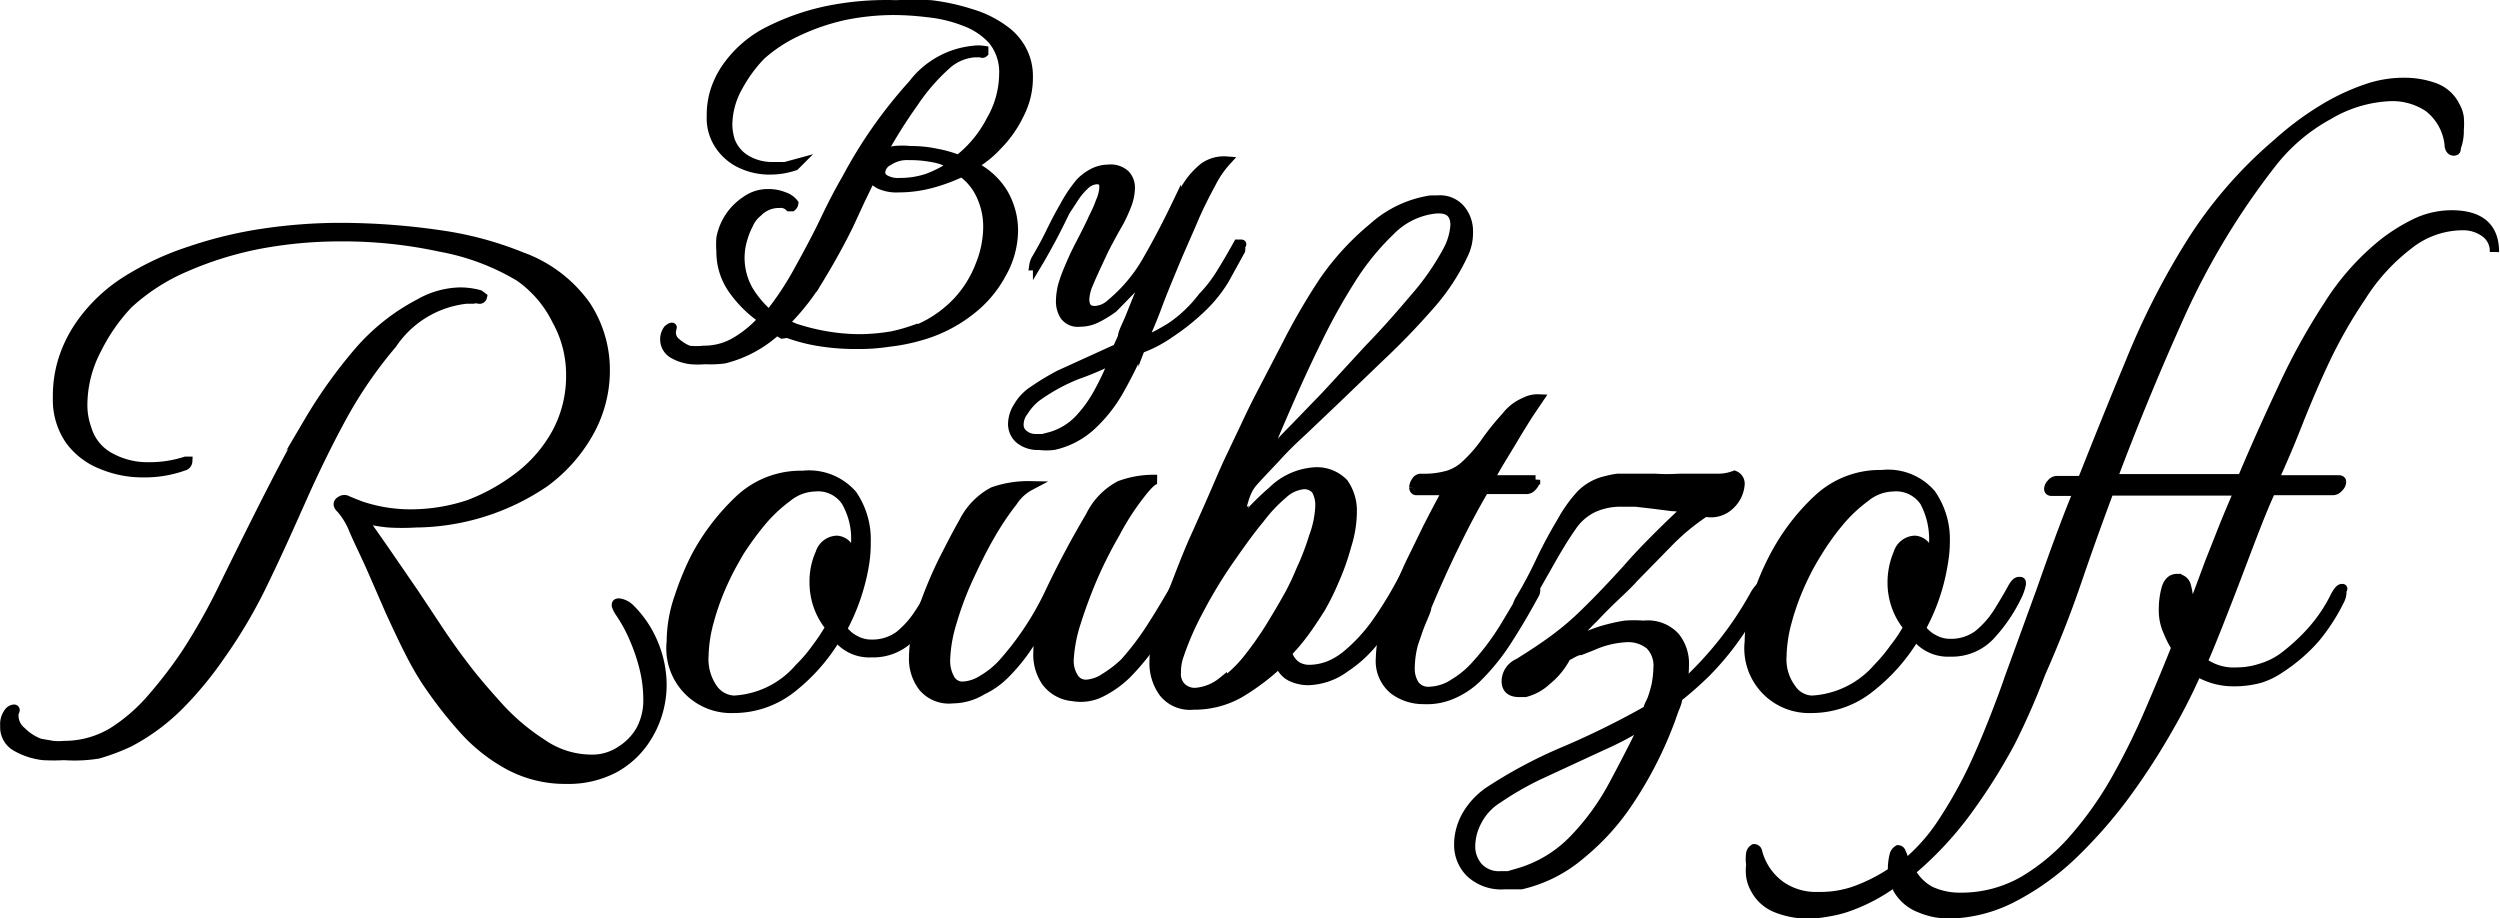
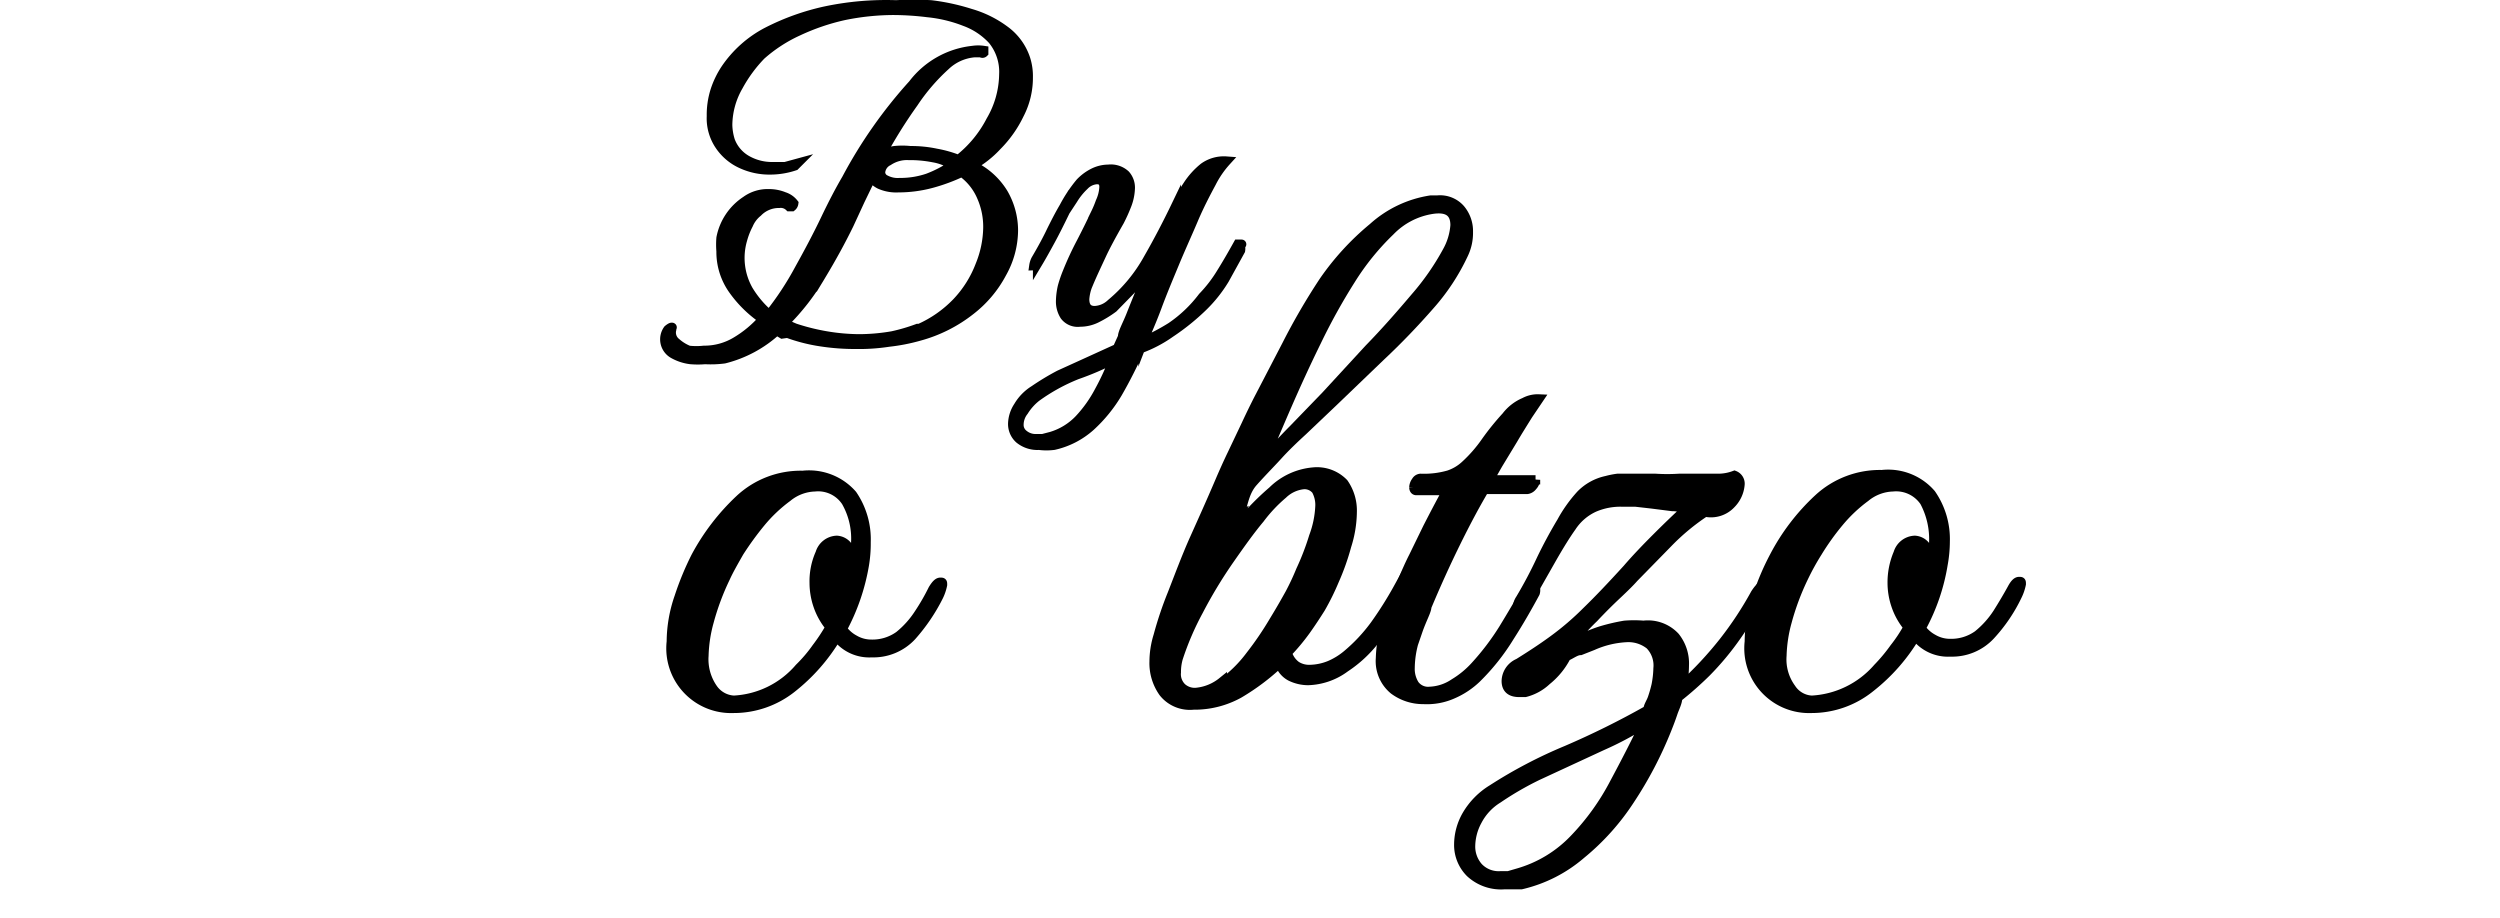
<svg xmlns="http://www.w3.org/2000/svg" viewBox="0 0 67.37 24.75">
  <defs>
    <style>.cls-1{stroke:#000;stroke-miterlimit:10;stroke-width:0.25px;}</style>
  </defs>
  <title>Fichier 1</title>
  <g id="Calque_2" data-name="Calque 2">
    <g id="Calque_1-2" data-name="Calque 1">
-       <path class="cls-1" d="M1.73,20.36a5.22,5.22,0,0,1-.57,0,1.91,1.91,0,0,1-.71-.23.6.6,0,0,1-.32-.57.53.53,0,0,1,.1-.36.2.2,0,0,1,.15-.09s.06,0,0,.09a.55.55,0,0,0,.2.51,1.35,1.35,0,0,0,.5.32l.35.06a1.6,1.6,0,0,0,.3,0,2.53,2.53,0,0,0,1.32-.37,4.73,4.73,0,0,0,1.07-.94A12,12,0,0,0,5,17.63a16.34,16.34,0,0,0,1.06-1.89c.35-.71.71-1.44,1.09-2.19s.76-1.48,1.17-2.19a13.17,13.17,0,0,1,1.36-1.9A5.55,5.55,0,0,1,11.3,8.18a2.3,2.3,0,0,1,1.1-.31,2,2,0,0,1,.52.07C13,8,13,8,13,8a.08.08,0,0,1-.1.06.28.28,0,0,0-.15,0h-.18a2.77,2.77,0,0,0-2,1.21,11.73,11.73,0,0,0-1.37,2c-.38.7-.73,1.42-1.06,2.16s-.65,1.46-1,2.18a13.47,13.47,0,0,1-1.21,2.07A9.62,9.62,0,0,1,4.84,19a5.54,5.54,0,0,1-1.35,1,5.47,5.47,0,0,1-.85.32A4,4,0,0,1,1.73,20.36ZM15.26,21a3.2,3.2,0,0,1-1.55-.38,4.55,4.55,0,0,1-1.25-1,11.5,11.5,0,0,1-1-1.3,8.23,8.23,0,0,1-.43-.76c-.17-.33-.34-.7-.52-1.09L10,15.3c-.17-.38-.33-.7-.46-1a2,2,0,0,0-.35-.59c-.09-.08-.11-.16,0-.22h0a.17.17,0,0,1,.18,0l.17.07.18.07a4.16,4.16,0,0,0,1.38.22,4.94,4.94,0,0,0,1.55-.26A5.33,5.33,0,0,0,14,12.83a3.75,3.75,0,0,0,1-1.17,3.22,3.22,0,0,0,.38-1.56,3,3,0,0,0-.38-1.47A3.1,3.1,0,0,0,14,7.46a6.36,6.36,0,0,0-2.13-.8,12.37,12.37,0,0,0-2.68-.28A11.81,11.81,0,0,0,7,6.58,9.44,9.44,0,0,0,5,7.2a5.4,5.4,0,0,0-1.55,1,5,5,0,0,0-.84,1.21,3.23,3.23,0,0,0-.38,1.48,1.87,1.87,0,0,0,.11.66,1.28,1.28,0,0,0,.62.77,2.07,2.07,0,0,0,1,.26A3.2,3.2,0,0,0,5,12.43H5s.06,0,.06,0a.14.14,0,0,1-.11.13,3.13,3.13,0,0,1-1.1.18,2.85,2.85,0,0,1-1.11-.22,1.94,1.94,0,0,1-.86-.66,1.91,1.91,0,0,1-.33-1.15,3.23,3.23,0,0,1,.16-1.06,3.53,3.53,0,0,1,.43-.87A4.34,4.34,0,0,1,3.38,7.58a7.63,7.63,0,0,1,1.75-.82,11.22,11.22,0,0,1,2-.48,14.24,14.24,0,0,1,2-.15,18.79,18.79,0,0,1,2.74.2,9.27,9.27,0,0,1,2.19.59,3.64,3.64,0,0,1,1.73,1.31,3.16,3.16,0,0,1,.52,1.69,3.41,3.41,0,0,1-.47,1.79A4.23,4.23,0,0,1,14.68,13a6.27,6.27,0,0,1-3.47,1.09,6,6,0,0,1-.74,0,4.16,4.16,0,0,1-.72-.13c.17.23.38.53.63.89L11.17,16l.75,1.13c.24.35.43.61.57.79.26.35.58.72.94,1.12a5.85,5.85,0,0,0,1.18,1,2.34,2.34,0,0,0,1.32.42,1.38,1.38,0,0,0,.81-.24,1.57,1.57,0,0,0,.52-.54,1.68,1.68,0,0,0,.2-.86,3.46,3.46,0,0,0-.11-.84,4.91,4.91,0,0,0-.25-.74,4.09,4.09,0,0,0-.4-.74.66.66,0,0,1-.09-.18c0-.05,0-.07.08-.07a.54.54,0,0,1,.3.16,2.86,2.86,0,0,1,.62.93,2.91,2.91,0,0,1,.23,1.12,2.68,2.68,0,0,1-.44,1.46,2.35,2.35,0,0,1-.86.79A2.66,2.66,0,0,1,15.26,21Z" />
      <path class="cls-1" d="M19.76,19.09a1.62,1.62,0,0,1-1.67-1.8,3.7,3.7,0,0,1,.21-1.2A7.76,7.76,0,0,1,18.75,15a6,6,0,0,1,1.18-1.54,2.41,2.41,0,0,1,1.7-.65,1.55,1.55,0,0,1,1.34.52,2.13,2.13,0,0,1,.37,1.28,3.48,3.48,0,0,1-.05.63,5.61,5.61,0,0,1-.59,1.71.94.94,0,0,0,.33.29.9.9,0,0,0,.46.12,1.23,1.23,0,0,0,.74-.23,2.51,2.51,0,0,0,.53-.59,5.79,5.79,0,0,0,.38-.66c.08-.13.14-.19.2-.19s.06,0,.06.07a1.28,1.28,0,0,1-.11.32,4.93,4.93,0,0,1-.72,1.06,1.41,1.41,0,0,1-1.08.45,1.1,1.1,0,0,1-.94-.43,5,5,0,0,1-1.22,1.39A2.52,2.52,0,0,1,19.76,19.09Zm0-.22A2.49,2.49,0,0,0,21.54,18a3.87,3.87,0,0,0,.46-.54,4.92,4.92,0,0,0,.37-.56,1.82,1.82,0,0,1-.33-.59,1.89,1.89,0,0,1-.1-.6,1.84,1.84,0,0,1,.16-.8.49.49,0,0,1,.45-.35.4.4,0,0,1,.28.14.78.78,0,0,1,.17.45,2.35,2.35,0,0,0,.06-.54,2,2,0,0,0-.26-1.09.9.9,0,0,0-.84-.4,1.22,1.22,0,0,0-.74.28,4,4,0,0,0-.71.67,8.29,8.29,0,0,0-.59.81c-.16.28-.29.51-.37.69a6.79,6.79,0,0,0-.44,1.18,3.81,3.81,0,0,0-.14.92,1.38,1.38,0,0,0,.24.88A.73.73,0,0,0,19.8,18.87Z" />
-       <path class="cls-1" d="M25.67,18.83a.91.91,0,0,1-.8-.32,1.24,1.24,0,0,1-.25-.79,3.82,3.82,0,0,1,.25-1.3,11.43,11.43,0,0,1,.56-1.34c.22-.43.39-.76.53-1a1.88,1.88,0,0,1,.8-.83,2.85,2.85,0,0,1,1-.16,1.24,1.24,0,0,0-.46.42,7.53,7.53,0,0,0-.61.91c-.21.36-.4.75-.59,1.16a8.61,8.61,0,0,0-.45,1.21,3.79,3.79,0,0,0-.17,1,1,1,0,0,0,.12.5.38.38,0,0,0,.37.2,1.06,1.06,0,0,0,.5-.17A2.28,2.28,0,0,0,27,17.9,8,8,0,0,0,28.27,16c.33-.7.7-1.4,1.11-2.09a1.83,1.83,0,0,1,.8-.83,2.63,2.63,0,0,1,1-.16c-.12,0-.28.18-.48.44a6.93,6.93,0,0,0-.64,1,11.76,11.76,0,0,0-.62,1.23A13.5,13.5,0,0,0,29,16.78a3.91,3.91,0,0,0-.19,1,.84.84,0,0,0,.12.47.38.38,0,0,0,.35.19,1,1,0,0,0,.5-.18,3.11,3.11,0,0,0,.53-.41,7.56,7.56,0,0,0,.75-1c.23-.36.46-.75.69-1.15,0,0,.06-.08.09-.08s.07,0,.07.11a.24.24,0,0,1,0,.15c-.21.39-.44.79-.68,1.18a6.19,6.19,0,0,1-.88,1.12,2.78,2.78,0,0,1-.68.48,1.21,1.21,0,0,1-.76.11,1,1,0,0,1-.72-.4,1.29,1.29,0,0,1-.22-.77,2.9,2.9,0,0,1,.11-.75l-.46.68a4.85,4.85,0,0,1-.55.65,2.15,2.15,0,0,1-.6.42A1.54,1.54,0,0,1,25.67,18.83Z" />
      <path class="cls-1" d="M32.16,19a.91.91,0,0,1-.81-.34,1.36,1.36,0,0,1-.25-.83,2.38,2.38,0,0,1,.11-.7A9.75,9.75,0,0,1,31.59,16c.18-.46.38-1,.6-1.49s.45-1,.68-1.54c.09-.21.2-.46.33-.73l.38-.8c.12-.26.23-.48.31-.64l.78-1.5a17.36,17.36,0,0,1,1-1.72A7.13,7.13,0,0,1,37,6.13a3,3,0,0,1,1.56-.74l.18,0a.73.73,0,0,1,.62.25.92.92,0,0,1,.21.61,1.32,1.32,0,0,1-.13.6,5.72,5.72,0,0,1-.9,1.37c-.42.48-.86.94-1.34,1.39l-1.27,1.22-.82.78c-.24.22-.47.44-.67.66s-.43.45-.67.72-.26.6-.38.91a4.83,4.83,0,0,0-.21.53,7.12,7.12,0,0,1,1.11-1.2,1.78,1.78,0,0,1,1.1-.51,1,1,0,0,1,.82.3,1.29,1.29,0,0,1,.23.78,3.09,3.09,0,0,1-.15.91,6.36,6.36,0,0,1-.33.93,6.57,6.57,0,0,1-.37.75c-.12.19-.25.39-.4.6a5.68,5.68,0,0,1-.5.6.65.65,0,0,0,.24.35.64.64,0,0,0,.37.1,1.48,1.48,0,0,0,.53-.11,1.88,1.88,0,0,0,.46-.28,4.52,4.52,0,0,0,.76-.81,10,10,0,0,0,.63-1s0,0,0,0,0,0,0,.16v.14a.2.2,0,0,1,0,.11c-.21.36-.42.68-.63,1a3.34,3.34,0,0,1-.8.74,1.76,1.76,0,0,1-1,.35,1.08,1.08,0,0,1-.47-.11.61.61,0,0,1-.3-.36,6.1,6.1,0,0,1-1.09.82A2.48,2.48,0,0,1,32.16,19Zm.78-.59a3.48,3.48,0,0,0,.75-.74,8.7,8.7,0,0,0,.64-.94c.19-.31.33-.56.43-.74a6.72,6.72,0,0,0,.29-.62,6.9,6.9,0,0,0,.35-.91,2.66,2.66,0,0,0,.17-.84.83.83,0,0,0-.1-.41.4.4,0,0,0-.35-.15.94.94,0,0,0-.55.26,4,4,0,0,0-.62.66c-.26.31-.53.69-.83,1.12a12.58,12.58,0,0,0-.82,1.36,7.69,7.69,0,0,0-.55,1.28,1.37,1.37,0,0,0-.05.38.5.5,0,0,0,.15.41.52.52,0,0,0,.37.13A1.31,1.31,0,0,0,32.94,18.37Zm1.13-6q.42-.48.78-.84l.88-.91L36.89,9.4c.44-.45.85-.92,1.24-1.38A6.88,6.88,0,0,0,39,6.77a1.68,1.68,0,0,0,.21-.7c0-.35-.2-.49-.61-.43a2,2,0,0,0-1.14.59A6.84,6.84,0,0,0,36.4,7.54a16.5,16.5,0,0,0-.92,1.66c-.29.59-.55,1.16-.79,1.71S34.25,11.94,34.07,12.34Z" />
      <path class="cls-1" d="M38.36,18.85a1.32,1.32,0,0,1-.8-.26,1,1,0,0,1-.36-.85,3.82,3.82,0,0,1,.31-1.39c.2-.5.4-1,.58-1.35l.38-.78c.17-.33.34-.66.53-1h-.84s-.06,0-.06-.09a.29.29,0,0,1,.06-.16.15.15,0,0,1,.12-.08,2.41,2.41,0,0,0,.76-.09,1.22,1.22,0,0,0,.43-.25,3.78,3.78,0,0,0,.57-.65,7,7,0,0,1,.55-.68,1.21,1.21,0,0,1,.49-.38.75.75,0,0,1,.39-.09l-.29.43c-.13.21-.27.43-.41.67l-.4.66c-.12.21-.2.35-.23.42h1.19s.05,0,.05,0a.29.29,0,0,1-.08.17.22.22,0,0,1-.15.09H40c-.22.37-.48.85-.77,1.44s-.55,1.17-.78,1.72c0,.11-.13.33-.24.65A2.66,2.66,0,0,0,38,18a.79.79,0,0,0,.12.45.45.45,0,0,0,.41.18,1.26,1.26,0,0,0,.66-.22,2.5,2.5,0,0,0,.56-.46,6.83,6.83,0,0,0,.76-1c.22-.36.45-.75.68-1.15,0,0,.07-.08.11-.08s.07,0,.07.11a.24.24,0,0,1,0,.15c-.21.39-.44.79-.69,1.18a5.84,5.84,0,0,1-.89,1.12,2.16,2.16,0,0,1-.63.42A1.71,1.71,0,0,1,38.36,18.85Z" />
      <path class="cls-1" d="M41,23.84l-.23,0h-.22a1.22,1.22,0,0,1-.93-.32,1.06,1.06,0,0,1-.31-.77,1.6,1.6,0,0,1,.22-.79,2,2,0,0,1,.68-.69,12.6,12.6,0,0,1,2-1.05,22.46,22.46,0,0,0,2.2-1.09c0-.1.08-.2.12-.32a3.57,3.57,0,0,0,.1-.35,2.68,2.68,0,0,0,.05-.45.79.79,0,0,0-.22-.63.93.93,0,0,0-.61-.2,2.54,2.54,0,0,0-.93.22l-.33.13c-.12,0-.24.1-.38.16a2,2,0,0,1-.53.65,1.31,1.31,0,0,1-.58.32l-.16,0c-.23,0-.35-.1-.35-.31a.54.54,0,0,1,.33-.48c.32-.2.63-.4.93-.62a7.6,7.6,0,0,0,.91-.78c.32-.31.68-.69,1.09-1.14.25-.29.52-.57.79-.84s.54-.53.81-.78a1.44,1.44,0,0,0-.39-.06l-.55-.07-.44-.05-.21,0H43.7a1.79,1.79,0,0,0-.73.14,1.44,1.44,0,0,0-.62.53c-.15.21-.33.5-.53.85l-.75,1.32c0,.08-.07.11-.1.11s-.08,0-.08-.12a.46.46,0,0,1,.08-.22,11.83,11.83,0,0,0,.57-1.08c.15-.31.33-.65.54-1a3.72,3.72,0,0,1,.52-.73,1.37,1.37,0,0,1,.69-.38,2.27,2.27,0,0,1,.3-.06h.31c.24,0,.48,0,.71,0a5.1,5.1,0,0,0,.64,0h.46l.62,0a1.25,1.25,0,0,0,.41-.08.24.24,0,0,1,.15.25.84.84,0,0,1-.24.52.74.74,0,0,1-.7.22,6,6,0,0,0-1,.83l-.92.94q-.13.15-.45.45t-.63.63c-.23.22-.43.45-.61.66a.06.06,0,0,1,0,0,.43.43,0,0,0,0,.05,3.94,3.94,0,0,1,.8-.36,5.21,5.21,0,0,1,.64-.15,3.14,3.14,0,0,1,.51,0,1,1,0,0,1,.85.31,1.15,1.15,0,0,1,.25.77,2.89,2.89,0,0,1-.06.56,9.87,9.87,0,0,0,1.12-1.2A9.43,9.43,0,0,0,47.3,16c.11-.17.21-.26.29-.26s0,0,0,.06a.48.48,0,0,1-.08.2,13.07,13.07,0,0,1-.7,1.12,7.53,7.53,0,0,1-.83,1,9.45,9.45,0,0,1-.77.68c0,.13-.08.27-.13.42s-.1.28-.16.43a10.49,10.49,0,0,1-1,1.91,6.4,6.4,0,0,1-1.31,1.46A3.78,3.78,0,0,1,41,23.84Zm-.11-.31a3.37,3.37,0,0,0,1.54-.93,6.5,6.5,0,0,0,1.07-1.49c.3-.56.58-1.1.83-1.63a8.42,8.42,0,0,1-1.16.62l-1.49.69a8.37,8.37,0,0,0-1.31.73,1.53,1.53,0,0,0-.56.6,1.47,1.47,0,0,0-.18.67.84.84,0,0,0,.21.58.75.75,0,0,0,.6.23h.21Z" />
      <path class="cls-1" d="M48.81,19.09a1.62,1.62,0,0,1-1.67-1.8,3.7,3.7,0,0,1,.21-1.2A6.74,6.74,0,0,1,47.81,15,5.76,5.76,0,0,1,49,13.44a2.44,2.44,0,0,1,1.71-.65,1.53,1.53,0,0,1,1.33.52,2.13,2.13,0,0,1,.38,1.28,3.52,3.52,0,0,1-.06.63,5.36,5.36,0,0,1-.59,1.71.94.94,0,0,0,.33.29.9.9,0,0,0,.46.12,1.23,1.23,0,0,0,.74-.23,2.51,2.51,0,0,0,.53-.59q.22-.35.39-.66c.07-.13.13-.19.19-.19s.06,0,.06.07a1.28,1.28,0,0,1-.11.32,4.3,4.3,0,0,1-.72,1.06,1.41,1.41,0,0,1-1.08.45,1.1,1.1,0,0,1-.94-.43,5,5,0,0,1-1.22,1.39A2.52,2.52,0,0,1,48.81,19.09Zm0-.22A2.53,2.53,0,0,0,50.6,18a4.6,4.6,0,0,0,.45-.54,3.87,3.87,0,0,0,.37-.56,1.82,1.82,0,0,1-.33-.59,1.89,1.89,0,0,1-.1-.6,2,2,0,0,1,.16-.8.49.49,0,0,1,.45-.35.4.4,0,0,1,.28.14.78.78,0,0,1,.17.45,2.35,2.35,0,0,0,.06-.54,2.14,2.14,0,0,0-.25-1.09.92.92,0,0,0-.85-.4,1.22,1.22,0,0,0-.74.28,4,4,0,0,0-.71.67,6.79,6.79,0,0,0-.58.81,6.66,6.66,0,0,0-.38.69,6.79,6.79,0,0,0-.44,1.18,3.81,3.81,0,0,0-.14.92,1.32,1.32,0,0,0,.25.88A.7.7,0,0,0,48.85,18.87Z" />
-       <path class="cls-1" d="M52.52,24.63a2.05,2.05,0,0,1-.78-.16,1.17,1.17,0,0,1-.6-.51l-.08-.19a4.8,4.8,0,0,1-1.35.7,3.38,3.38,0,0,1-.48.11,2.94,2.94,0,0,1-.51.05,2.29,2.29,0,0,1-.82-.15,1.1,1.1,0,0,1-.6-.52,1,1,0,0,1-.12-.34,1.33,1.33,0,0,1,0-.32,1.06,1.06,0,0,1,0-.31.19.19,0,0,1,.09-.12s.07,0,.09.07a1.62,1.62,0,0,0,.63.93,1.65,1.65,0,0,0,1,.29A2.81,2.81,0,0,0,50,24a4.7,4.7,0,0,0,1-.51,1.6,1.6,0,0,1,.05-.47.25.25,0,0,1,.1-.12s.07,0,.08.07a.47.47,0,0,1,.06.15,1.54,1.54,0,0,0,.05.17,5,5,0,0,0,1-1.12,12.23,12.23,0,0,0,.82-1.45c.24-.51.44-1,.6-1.41s.29-.76.37-1L55,15.92c.32-.91.64-1.81,1-2.68h-.72s-.07,0-.07-.06a.21.21,0,0,1,.07-.15.19.19,0,0,1,.15-.08h.68c.42-1.06.85-2.13,1.3-3.21A20.53,20.53,0,0,1,59,6.61a11.78,11.78,0,0,1,2.37-2.75,8.17,8.17,0,0,1,1.2-.9,5.92,5.92,0,0,1,1.23-.58,3.05,3.05,0,0,1,1-.16,2.38,2.38,0,0,1,.81.14,1,1,0,0,1,.56.51.83.83,0,0,1,.1.29,2,2,0,0,1,0,.34,1.26,1.26,0,0,1-.08.48c0,.06,0,.09-.07.09S66,4,66,3.89a1.46,1.46,0,0,0-.56-1,1.76,1.76,0,0,0-1-.29,3.53,3.53,0,0,0-1.69.5,4.91,4.91,0,0,0-1.53,1.3,20.09,20.09,0,0,0-2.43,4q-1,2.21-1.86,4.5h3.49c.34-.81.7-1.61,1.08-2.42a17.21,17.21,0,0,1,1.24-2.25,6.77,6.77,0,0,1,1.48-1.67,4.84,4.84,0,0,1,.84-.53,2.26,2.26,0,0,1,1-.24c.77,0,1.16.33,1.16,1l0,0s0,0,0,0a.61.61,0,0,0-.25-.52,1,1,0,0,0-.6-.19,2.36,2.36,0,0,0-1.48.53A5.31,5.31,0,0,0,63.63,8a12.93,12.93,0,0,0-1,1.76c-.29.62-.54,1.22-.76,1.78s-.42,1-.59,1.39h1.75s.07,0,.07.05a.21.21,0,0,1-.07.15.21.21,0,0,1-.16.09H61.2c-.15.32-.32.74-.52,1.26s-.4,1.06-.63,1.65-.45,1.16-.69,1.71a1.4,1.4,0,0,0,.92.27,2.06,2.06,0,0,0,.63-.1,2,2,0,0,0,.59-.28,5.23,5.23,0,0,0,.8-.73,4.15,4.15,0,0,0,.63-.94c.07-.13.13-.2.18-.2s0,0,0,.09a.53.53,0,0,1-.07.25,5.14,5.14,0,0,1-.65,1,4.54,4.54,0,0,1-.94.81,2,2,0,0,1-.55.27,2.61,2.61,0,0,1-.69.09,1.88,1.88,0,0,1-1-.27,15.65,15.65,0,0,1-.8,1.57,18.3,18.3,0,0,1-1.13,1.74,12.63,12.63,0,0,1-1.4,1.6,6.94,6.94,0,0,1-1.62,1.17A3.9,3.9,0,0,1,52.52,24.63Zm.31-.45a3.36,3.36,0,0,0,1.71-.45,5.58,5.58,0,0,0,1.4-1.19,9.62,9.62,0,0,0,1.13-1.63,18.68,18.68,0,0,0,.88-1.8c.26-.6.49-1.16.69-1.66a2.49,2.49,0,0,1-.21-.41,1.38,1.38,0,0,1-.13-.62,2.13,2.13,0,0,1,.07-.55c.05-.18.15-.28.29-.28a.26.26,0,0,1,.26.21,1.65,1.65,0,0,1,.06.46,1.48,1.48,0,0,1,0,.22,1.11,1.11,0,0,1,0,.19l.57-1.53.36-.91q.18-.45.42-1H56.84q-.45,1.2-.87,2.43T55,18.13A19.35,19.35,0,0,1,54.18,20,15.66,15.66,0,0,1,53,21.87a9.28,9.28,0,0,1-1.51,1.61A1.35,1.35,0,0,0,52,24,1.86,1.86,0,0,0,52.83,24.18Z" />
      <path class="cls-1" d="M19,9.69a2.31,2.31,0,0,1-.39,0,1.25,1.25,0,0,1-.46-.15A.45.45,0,0,1,18,8.88s.07-.06.1-.06,0,0,0,.06a.34.34,0,0,0,.12.35,1.16,1.16,0,0,0,.34.21,1.84,1.84,0,0,0,.41,0,1.65,1.65,0,0,0,.87-.24,3,3,0,0,0,.72-.6,3.2,3.2,0,0,1-.79-.77,1.76,1.76,0,0,1-.34-1.06,2.19,2.19,0,0,1,0-.36,1.55,1.55,0,0,1,.67-1,1,1,0,0,1,.62-.19,1.07,1.07,0,0,1,.41.08.54.54,0,0,1,.26.18v0a.14.14,0,0,1-.05.09s-.05,0-.07,0A.33.33,0,0,0,21,5.48a.79.79,0,0,0-.58.24.85.85,0,0,0-.25.33,2.05,2.05,0,0,0-.16.41,1.76,1.76,0,0,0,.16,1.36,2.73,2.73,0,0,0,.56.66,8.19,8.19,0,0,0,.81-1.23c.25-.45.49-.9.7-1.34s.4-.8.57-1.09A12.61,12.61,0,0,1,24.6,2.27a2.34,2.34,0,0,1,1.61-.91,1,1,0,0,1,.3,0s0,0,0,.06a.05.05,0,0,1-.07,0l-.09,0h-.09a1.28,1.28,0,0,0-.78.35,5.31,5.31,0,0,0-.86,1,13.14,13.14,0,0,0-.89,1.43,1,1,0,0,1,.37-.14,2,2,0,0,1,.43,0,3.26,3.26,0,0,1,.7.07,3.14,3.14,0,0,1,.6.17,3.18,3.18,0,0,0,.87-1.05A2.53,2.53,0,0,0,27.05,2a1.36,1.36,0,0,0-.3-.92A1.9,1.9,0,0,0,26,.58a3.75,3.75,0,0,0-1-.24,7.72,7.72,0,0,0-.92-.06,6.7,6.7,0,0,0-1.34.14,5.94,5.94,0,0,0-1.23.42,4,4,0,0,0-1,.65,3.8,3.8,0,0,0-.61.83,2.13,2.13,0,0,0-.29,1.05,1.54,1.54,0,0,0,.07.42,1,1,0,0,0,.44.52,1.37,1.37,0,0,0,.72.18l.32,0,.33-.09h0a0,0,0,0,1,0,0s0,0-.07.07a2.09,2.09,0,0,1-.67.11,1.79,1.79,0,0,1-.76-.16,1.41,1.41,0,0,1-.59-.49,1.3,1.3,0,0,1-.23-.8,2.17,2.17,0,0,1,.1-.69,2.39,2.39,0,0,1,.28-.58,3.07,3.07,0,0,1,1.12-1,6.44,6.44,0,0,1,1.6-.57A7.93,7.93,0,0,1,24.15.13a8.36,8.36,0,0,1,.94,0,5.74,5.74,0,0,1,1.06.23,2.89,2.89,0,0,1,.93.46,1.55,1.55,0,0,1,.56.77,1.53,1.53,0,0,1,.07.49,2.13,2.13,0,0,1-.24,1,3.1,3.1,0,0,1-.6.85,2.75,2.75,0,0,1-.67.53,1.93,1.93,0,0,1,.84.75,2,2,0,0,1,.27,1A2.38,2.38,0,0,1,27,7.36a3.1,3.1,0,0,1-.84,1,3.87,3.87,0,0,1-1.39.7,5,5,0,0,1-.82.16,5.26,5.26,0,0,1-.89.06,6,6,0,0,1-.94-.07,4.57,4.57,0,0,1-.9-.23L21.08,9l-.15-.09a3.25,3.25,0,0,1-1.41.76A2.78,2.78,0,0,1,19,9.69Zm5.78-.84a3.18,3.18,0,0,0,1-.7,3,3,0,0,0,.63-1,2.79,2.79,0,0,0,.21-1,2,2,0,0,0-.17-.85,1.56,1.56,0,0,0-.53-.66,4.85,4.85,0,0,1-.81.3,3.42,3.42,0,0,1-.9.12,1.09,1.09,0,0,1-.5-.09.66.66,0,0,1-.23-.19l-.3.62-.3.65c-.21.43-.46.89-.75,1.37a6.15,6.15,0,0,1-1,1.29l.15.07.14.06a5.73,5.73,0,0,0,.84.21,5.45,5.45,0,0,0,.89.08,5.29,5.29,0,0,0,.9-.08A5,5,0,0,0,24.73,8.85Zm-.49-3.93A2.3,2.3,0,0,0,25,4.8a3.06,3.06,0,0,0,.67-.35,1.37,1.37,0,0,0-.52-.2,3.23,3.23,0,0,0-.66-.06.9.9,0,0,0-.55.15.37.37,0,0,0-.21.3.22.22,0,0,0,.13.2A.7.7,0,0,0,24.24,4.92Z" />
      <path class="cls-1" d="M28.4,12A1.58,1.58,0,0,1,28,12a.77.77,0,0,1-.53-.17.54.54,0,0,1-.18-.42.89.89,0,0,1,.15-.46,1.28,1.28,0,0,1,.43-.44,6.82,6.82,0,0,1,.68-.41l.66-.3.9-.41.14-.31c0-.12.12-.32.23-.6s.28-.69.5-1.25c-.18.22-.35.42-.53.61L30,8.3a3,3,0,0,1-.46.28,1,1,0,0,1-.44.1.44.44,0,0,1-.41-.17.71.71,0,0,1-.11-.39,1.9,1.9,0,0,1,.05-.4,3.37,3.37,0,0,1,.13-.38,8.43,8.43,0,0,1,.37-.8c.13-.25.26-.51.39-.79a2.92,2.92,0,0,0,.13-.31,1.07,1.07,0,0,0,.1-.4c0-.13-.06-.2-.19-.2a.51.51,0,0,0-.34.16,1.8,1.8,0,0,0-.3.37l-.21.32c-.15.31-.28.57-.4.79s-.23.42-.35.62a.12.12,0,0,1-.1.06,0,0,0,0,1,0,0A.53.53,0,0,1,27.91,7q.27-.46.42-.78c.1-.2.21-.42.34-.64a3.79,3.79,0,0,1,.44-.66,1.29,1.29,0,0,1,.37-.27.92.92,0,0,1,.39-.09.58.58,0,0,1,.46.15.52.52,0,0,1,.13.36,1.37,1.37,0,0,1-.1.47,4.28,4.28,0,0,1-.19.42c-.2.35-.37.66-.49.92s-.24.51-.34.75a1.23,1.23,0,0,0-.11.43c0,.21.09.31.27.31a.68.68,0,0,0,.44-.19,4.25,4.25,0,0,0,1-1.21c.27-.47.52-.95.76-1.45A4.87,4.87,0,0,1,32,5a2.06,2.06,0,0,1,.44-.49.93.93,0,0,1,.61-.17,2.63,2.63,0,0,0-.4.58c-.15.28-.32.6-.49,1s-.34.77-.51,1.18-.33.79-.47,1.17-.28.68-.38.94a5.75,5.75,0,0,0,.76-.4A3.6,3.6,0,0,0,32.41,8a3.62,3.62,0,0,0,.5-.65c.15-.24.3-.5.45-.77,0,0,0,0,.07,0s0,0,0,.07a.3.3,0,0,1,0,.1L33,7.53a3.69,3.69,0,0,1-.59.74,6.07,6.07,0,0,1-.87.7,3.43,3.43,0,0,1-.82.43,12,12,0,0,1-.6,1.19,3.93,3.93,0,0,1-.73.9A2.2,2.2,0,0,1,28.4,12Zm-.07-.24a1.72,1.72,0,0,0,.75-.46,3.48,3.48,0,0,0,.54-.76,6.73,6.73,0,0,0,.4-.87,7.61,7.61,0,0,1-1,.43,5.07,5.07,0,0,0-1.09.6,1.48,1.48,0,0,0-.34.38.59.59,0,0,0-.13.36.32.32,0,0,0,.13.27.5.5,0,0,0,.34.11h.17Z" />
    </g>
  </g>
</svg>